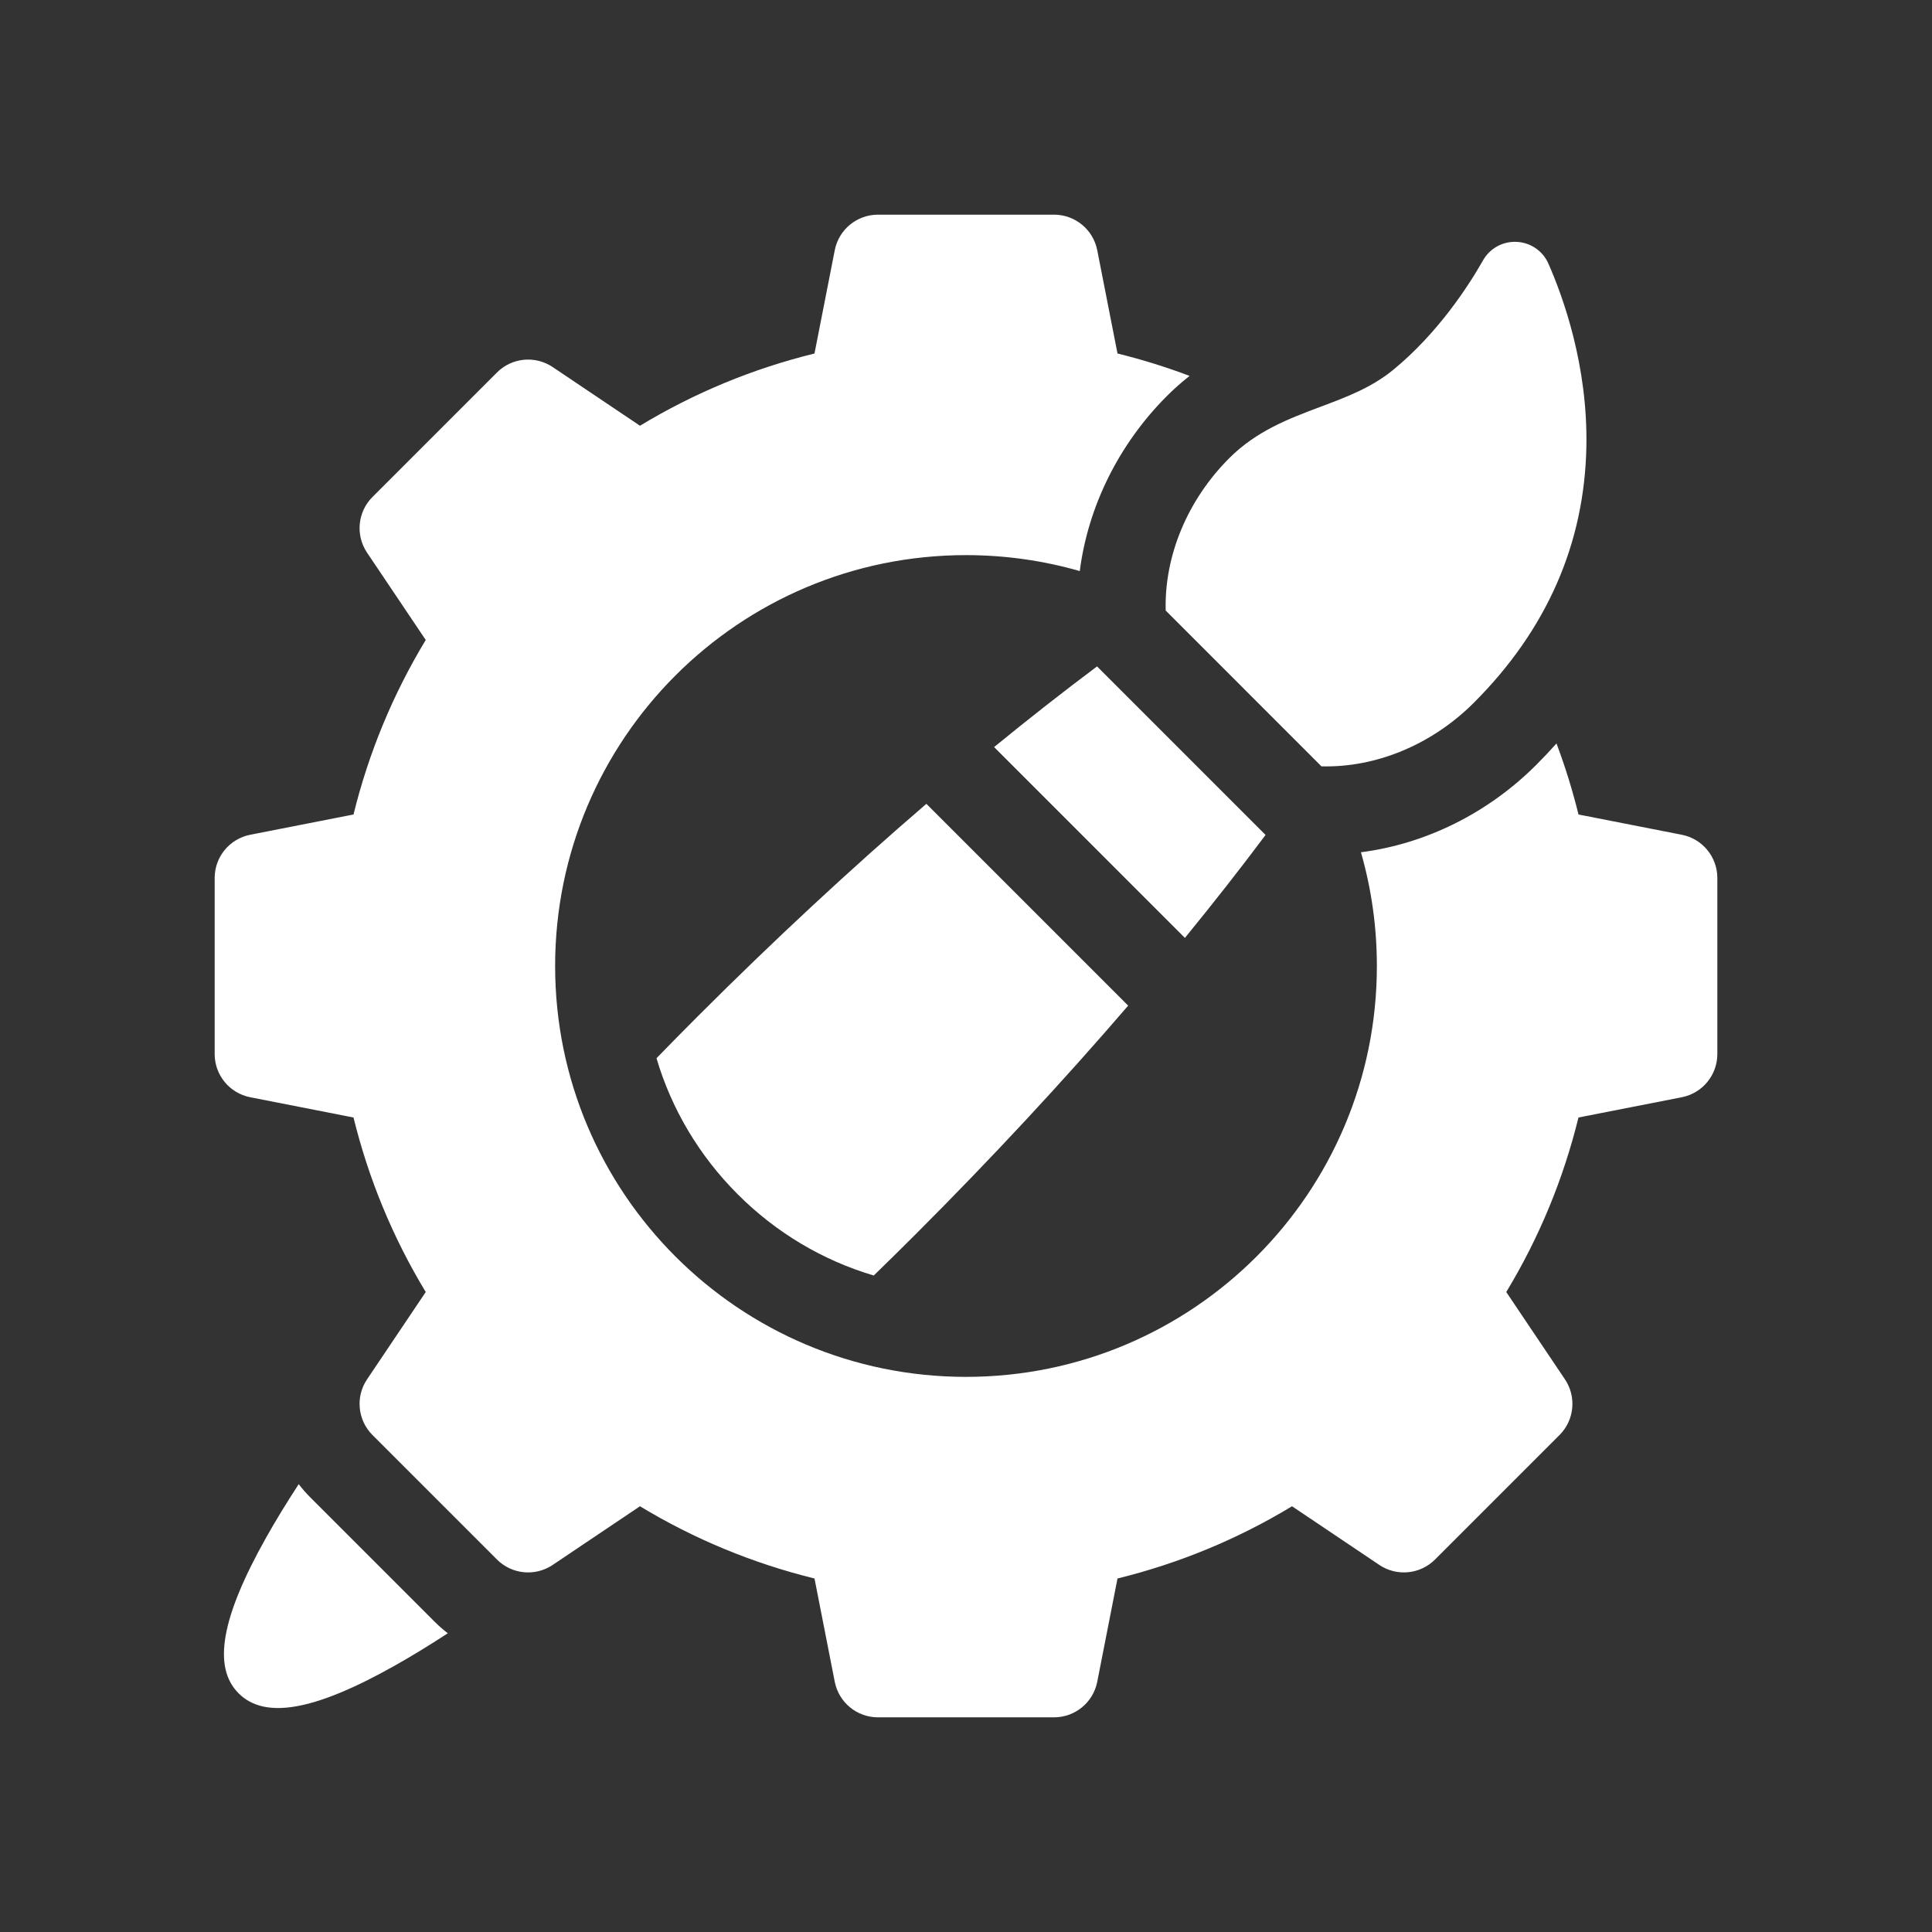
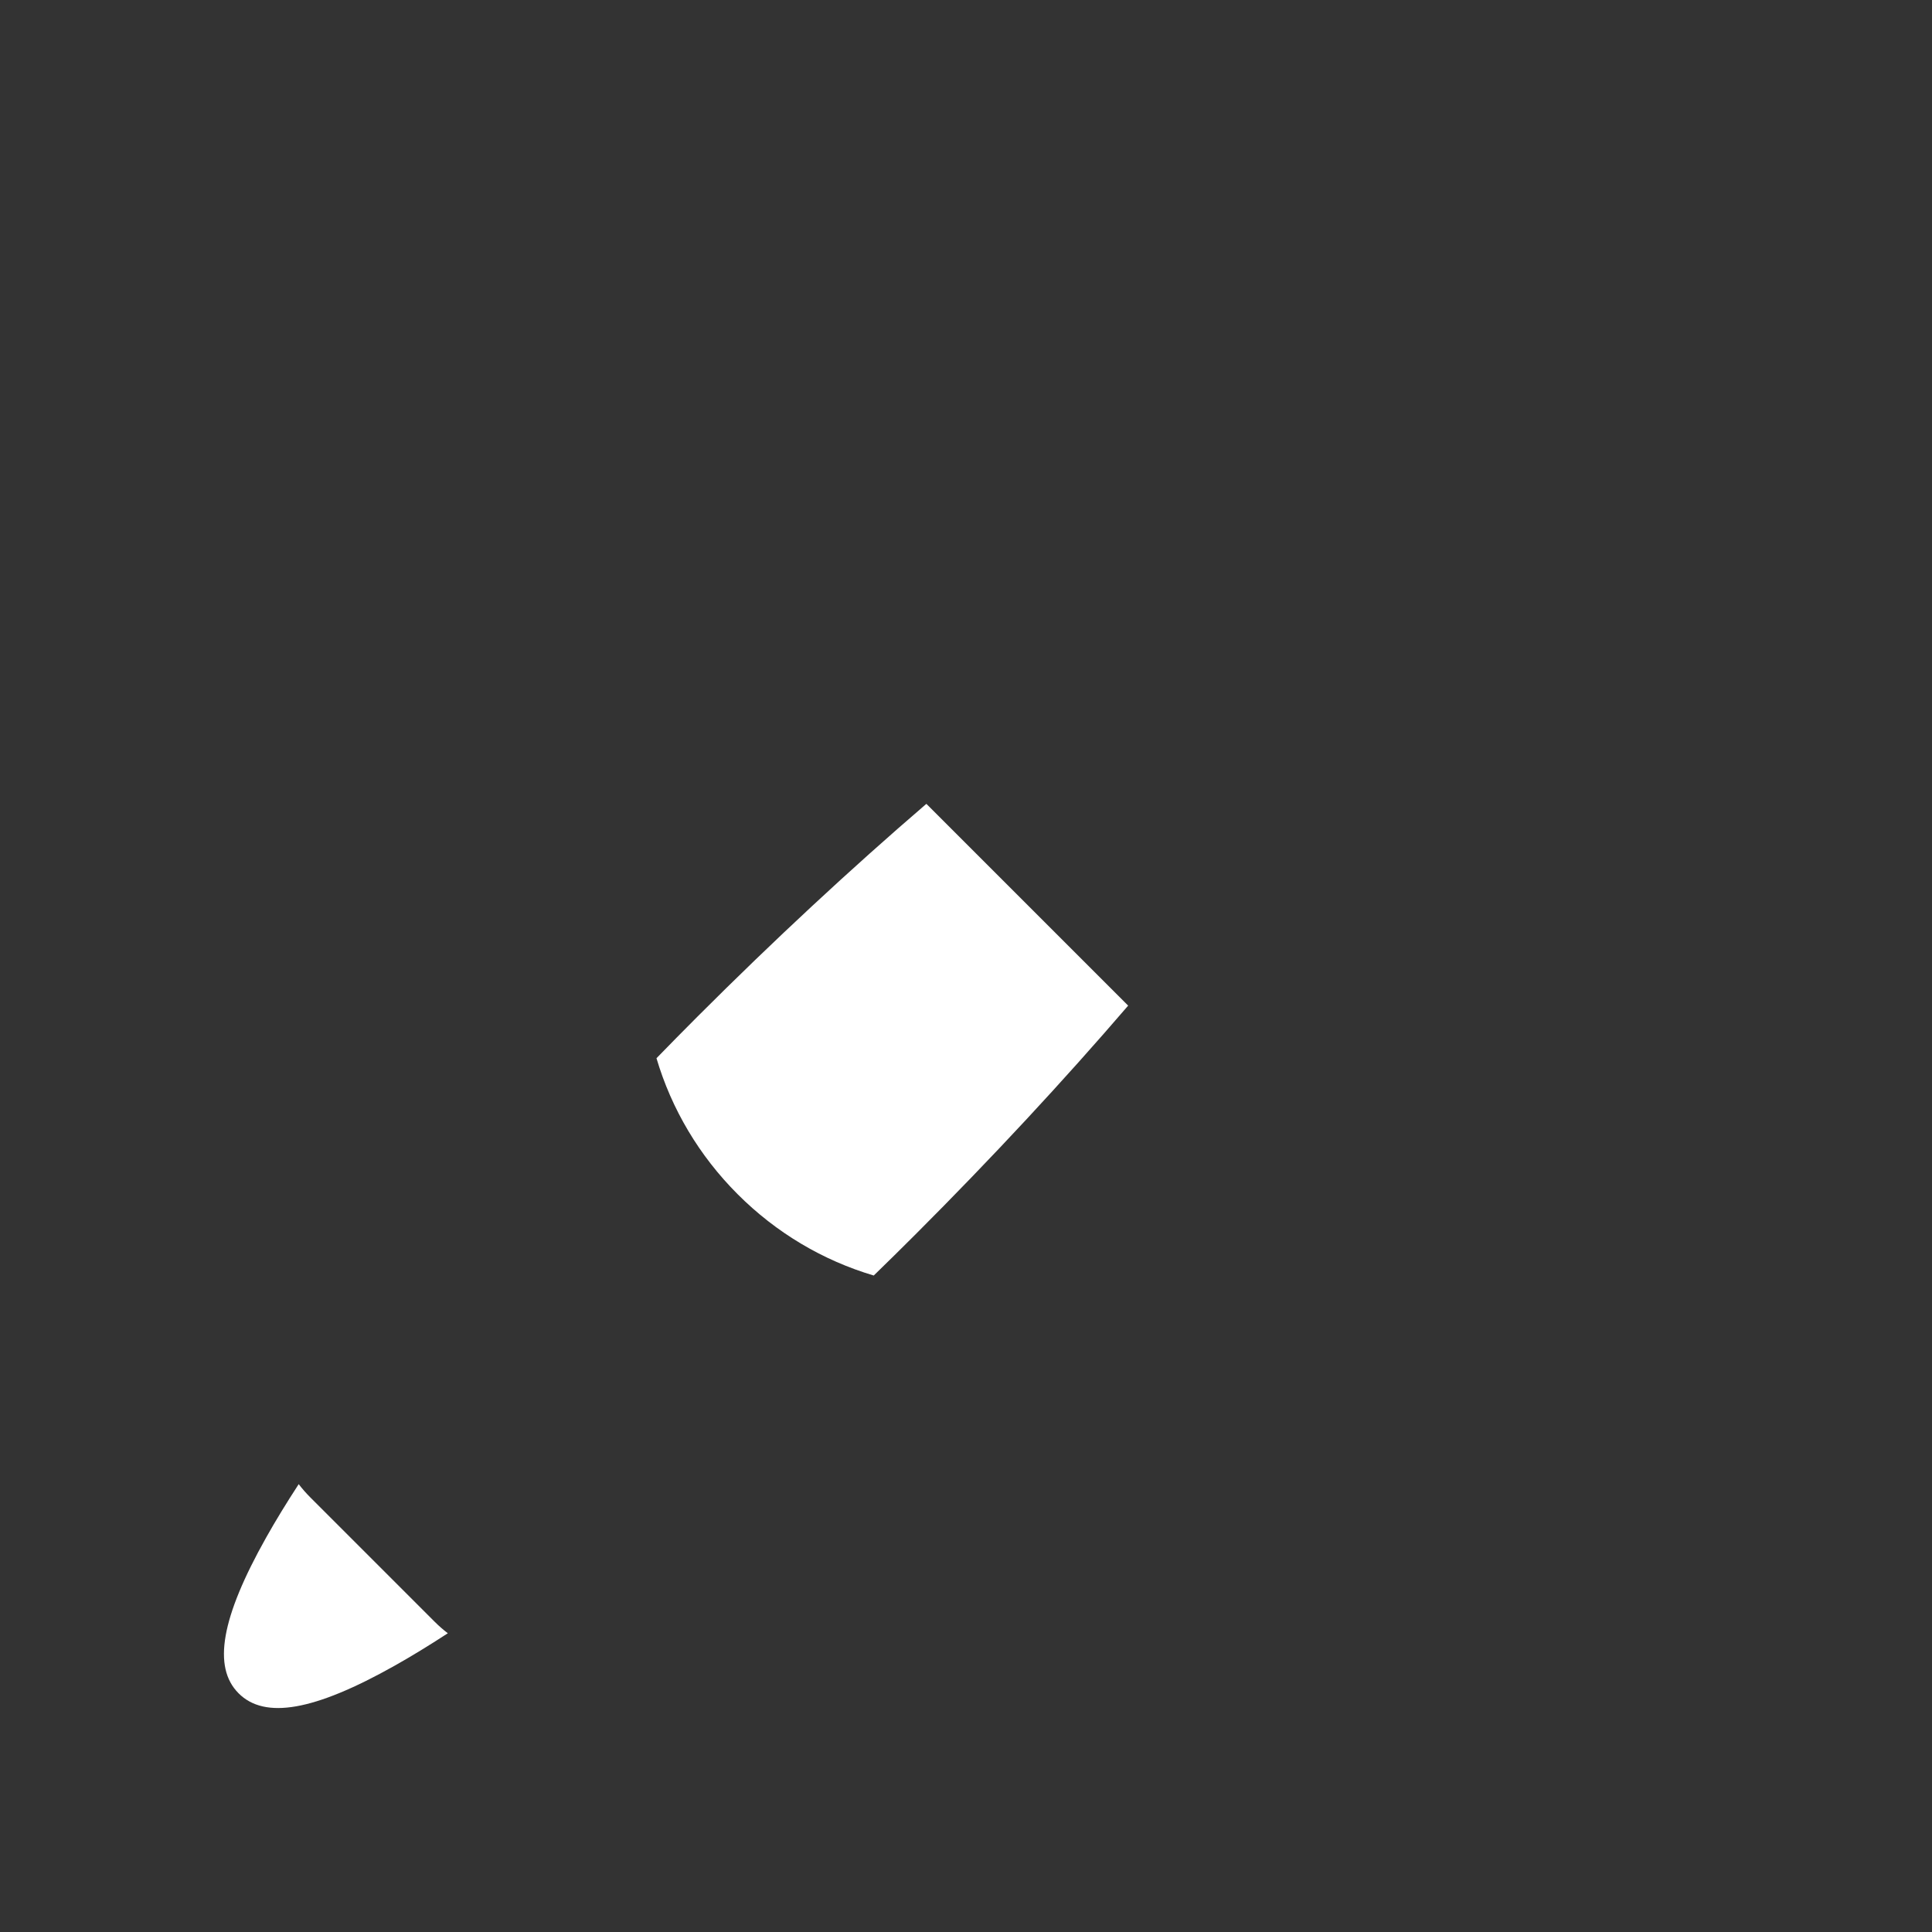
<svg xmlns="http://www.w3.org/2000/svg" width="72" height="72" viewBox="0 0 72 72" fill="none">
  <rect x="0" y="0" width="72" height="72" fill="#333333" stroke="none" />
  <g clip-path="url(#clip0_55745_7392)">
-     <path d="M58.321 51.404L56.134 48.15C57.358 46.127 58.26 43.947 58.825 41.646L62.675 40.891C63.445 40.74 64 40.066 64 39.281V32.719C64 31.934 63.445 31.26 62.675 31.109L58.826 30.354C58.604 29.452 58.33 28.569 58.006 27.707C57.762 27.979 57.51 28.247 57.246 28.51C55.441 30.316 53.112 31.455 50.718 31.761C51.105 33.108 51.312 34.529 51.312 36C51.312 44.457 44.457 51.312 36 51.312C27.543 51.312 20.688 44.457 20.688 36C20.688 27.543 27.543 20.688 36 20.688C37.471 20.688 38.893 20.895 40.24 21.282C40.546 18.889 41.685 16.56 43.49 14.755C43.767 14.478 44.049 14.232 44.333 14.009C43.458 13.679 42.562 13.399 41.646 13.174L40.891 9.325C40.74 8.555 40.066 8 39.281 8H32.719C31.934 8 31.26 8.555 31.109 9.325L30.354 13.174C28.053 13.74 25.873 14.642 23.85 15.866L20.596 13.679C19.945 13.242 19.076 13.326 18.521 13.881L13.881 18.521C13.326 19.076 13.242 19.945 13.679 20.596L15.866 23.85C14.642 25.874 13.74 28.053 13.174 30.354L9.325 31.109C8.555 31.26 8 31.934 8 32.719V39.281C8 40.066 8.555 40.74 9.325 40.891L13.174 41.646C13.74 43.947 14.642 46.127 15.866 48.15L13.679 51.404C13.242 52.054 13.326 52.924 13.881 53.479L18.521 58.119C19.076 58.674 19.945 58.758 20.596 58.321L23.85 56.134C25.873 57.358 28.053 58.26 30.354 58.826L31.109 62.675C31.26 63.445 31.934 64 32.719 64H39.281C40.066 64 40.74 63.445 40.891 62.675L41.646 58.826C43.947 58.26 46.127 57.358 48.15 56.134L51.404 58.321C52.054 58.758 52.924 58.674 53.479 58.119L58.119 53.479C58.674 52.924 58.758 52.054 58.321 51.404Z" fill="white" />
-     <path d="M49.246 28.559C51.275 28.614 53.362 27.753 54.925 26.19C57.646 23.47 59.057 20.25 59.12 16.619C59.172 13.619 58.256 11.076 57.705 9.826C57.496 9.351 57.044 9.04 56.525 9.014C56.005 8.988 55.523 9.253 55.266 9.706C54.74 10.633 53.607 12.395 51.932 13.774C51.116 14.445 50.188 14.794 49.206 15.162C48.038 15.601 46.831 16.054 45.81 17.075C44.248 18.638 43.387 20.725 43.442 22.753L49.246 28.559Z" fill="white" />
-     <path d="M40.884 24.835C39.624 25.778 38.342 26.783 37.047 27.841L44.158 34.953C45.217 33.658 46.221 32.376 47.164 31.116L40.884 24.835Z" fill="white" />
    <path d="M25.995 37.884C25.48 38.399 24.971 38.917 24.465 39.437C25.027 41.333 26.055 43.07 27.492 44.507C28.93 45.945 30.667 46.973 32.562 47.535C33.082 47.029 33.601 46.52 34.115 46.005C36.951 43.169 39.615 40.302 42.043 37.477L34.523 29.957C31.698 32.385 28.831 35.048 25.995 37.884Z" fill="white" />
    <path d="M11.56 55.799C11.405 55.644 11.262 55.48 11.132 55.31C10.673 56.014 10.267 56.679 9.918 57.301C8.241 60.284 7.916 62.129 8.893 63.106C9.87 64.083 11.714 63.758 14.698 62.081C15.32 61.732 15.985 61.326 16.689 60.867C16.519 60.737 16.355 60.594 16.2 60.439L11.56 55.799Z" fill="white" />
  </g>
  <defs>
    <clipPath id="clip0_55745_7392">
      <rect width="56" height="56" fill="white" transform="translate(8 8)" />
    </clipPath>
  </defs>
</svg>